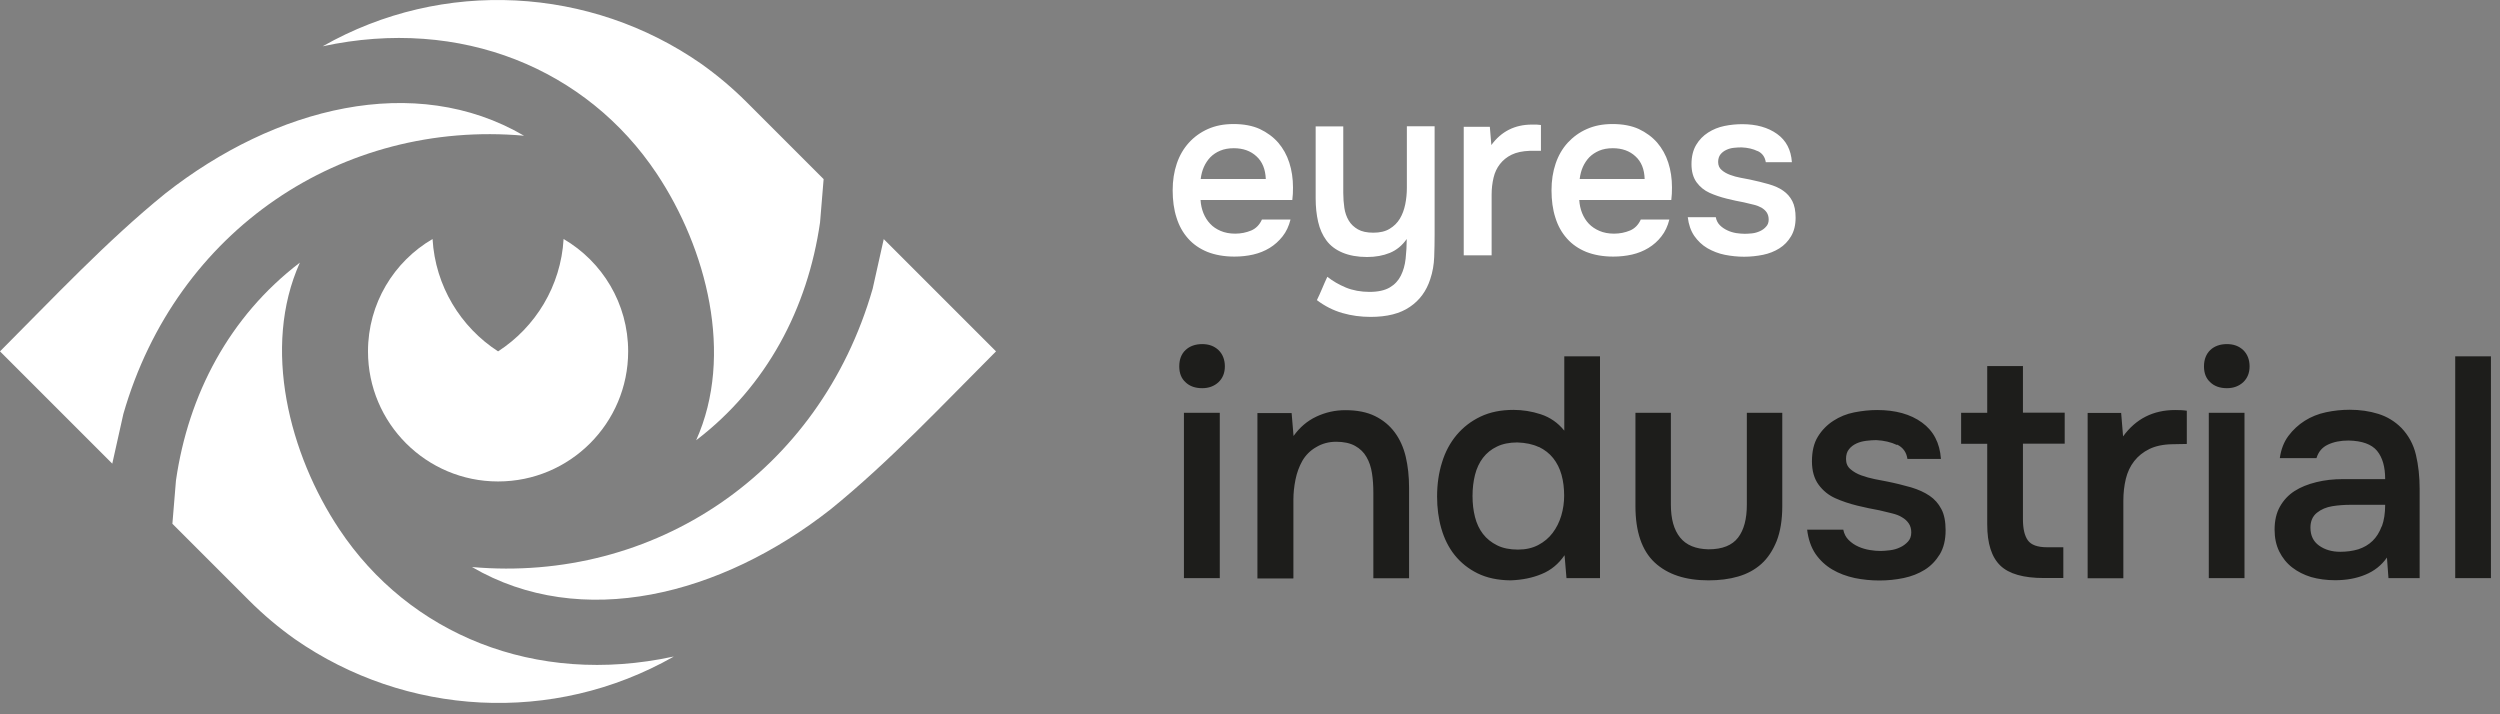
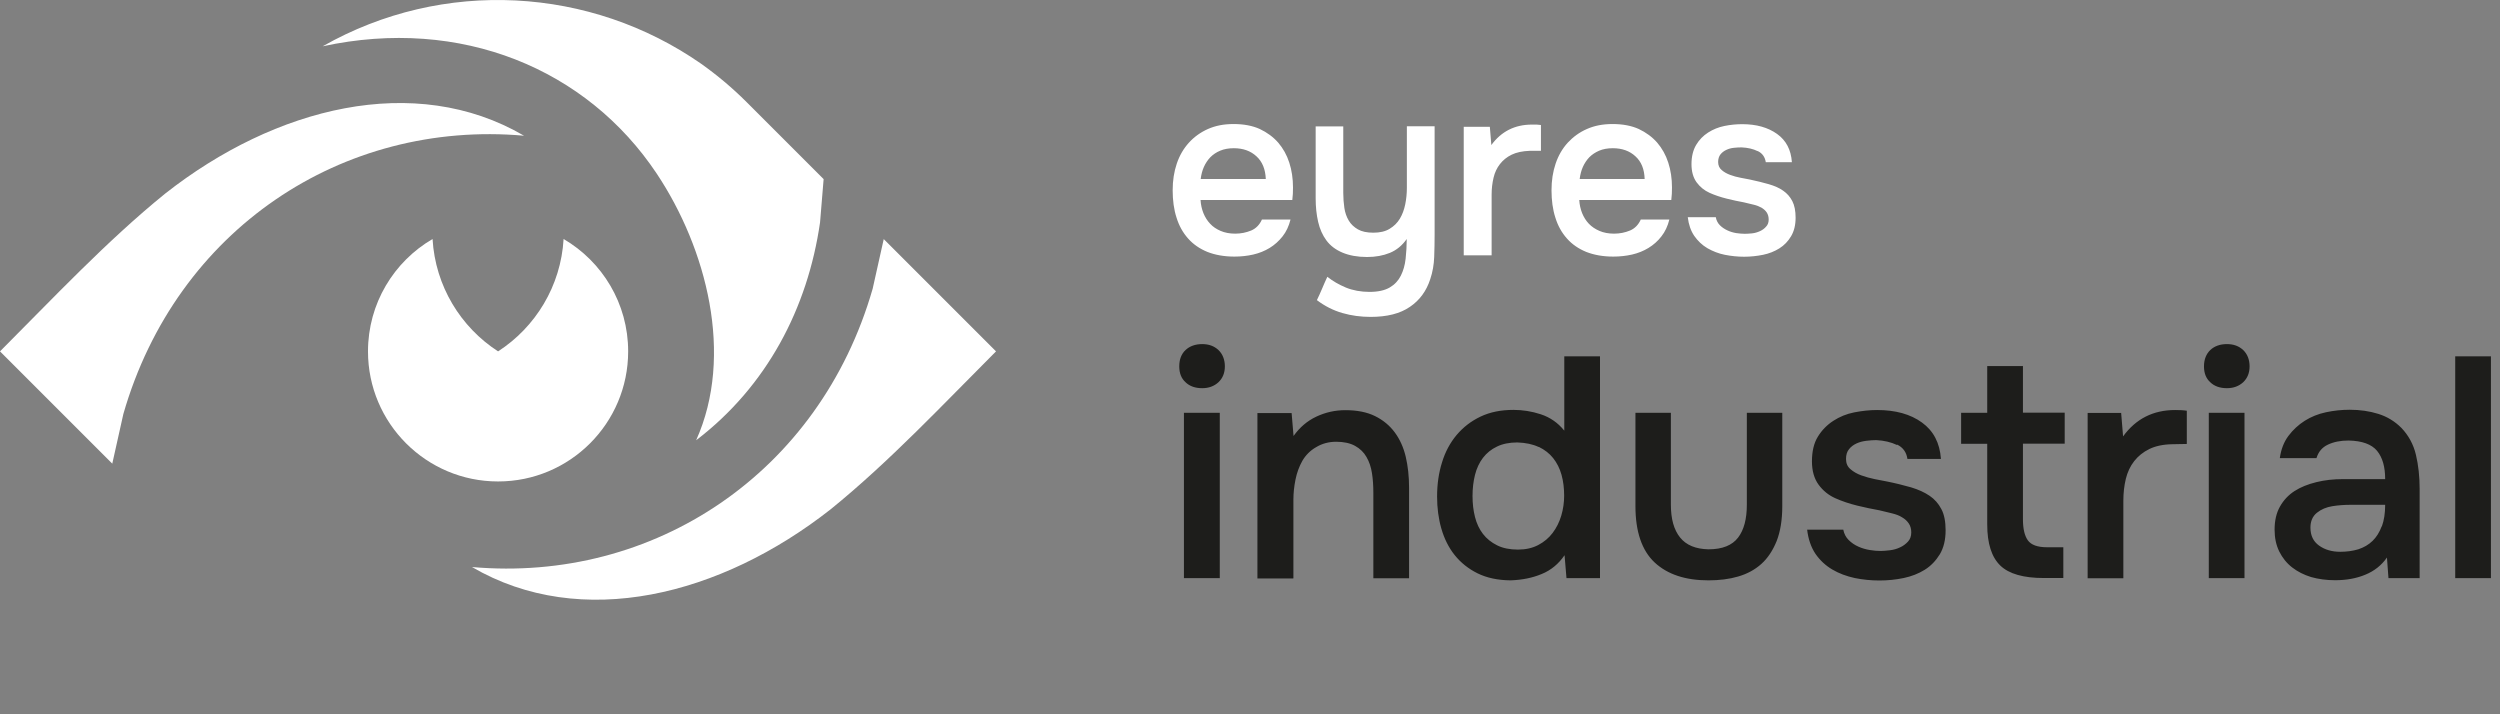
<svg xmlns="http://www.w3.org/2000/svg" width="182" height="52" viewBox="0 0 182 52" fill="none">
  <rect x="0" y="0" width="182" height="52" fill="#808080" stroke="none" />
  <path d="M23.49 3.37C33.57 1.19 42.73 5.02 47.81 12.64C51.44 18.09 53.46 25.86 50.68 32.05C55.82 28.13 58.8 22.44 59.7 16.19L59.96 13.04L54.37 7.45C53.32 6.4 52.21 5.47 51.04 4.64C43 -0.96 32.27 -1.62 23.49 3.37Z" fill="white" />
  <path d="M8.18 33.76L0 25.58C3.79 21.79 7.76 17.55 12.03 14.09C20.03 7.8 30.19 5.23 38.15 9.88C24.93 8.71 12.84 16.71 8.98 30.14L8.17 33.77L8.18 33.76Z" fill="white" />
  <path d="M64.33 17.4L72.51 25.58C68.72 29.37 64.75 33.61 60.48 37.07C52.48 43.36 42.32 45.93 34.36 41.28C47.58 42.45 59.67 34.45 63.53 21.02L64.34 17.39L64.33 17.4Z" fill="white" />
-   <path d="M49.02 47.8C38.94 49.98 29.77 46.15 24.7 38.53C21.07 33.08 19.05 25.31 21.83 19.12C16.69 23.04 13.71 28.73 12.81 34.98L12.55 38.13L18.14 43.72C19.19 44.77 20.3 45.7 21.47 46.53C29.52 52.13 40.25 52.8 49.03 47.81" fill="white" />
  <path d="M41.03 17.4C43.84 19.04 45.73 22.09 45.73 25.58C45.73 30.81 41.49 35.05 36.26 35.05C31.03 35.05 26.79 30.81 26.79 25.58C26.79 22.09 28.68 19.04 31.49 17.4C31.69 20.83 33.54 23.82 36.26 25.58C38.98 23.82 40.83 20.83 41.03 17.4Z" fill="white" />
  <path d="M127.97 11C128.3 11.16 128.49 11.43 128.55 11.81H130.45C130.39 10.91 130.03 10.22 129.37 9.75C128.71 9.28 127.87 9.04 126.84 9.04C126.41 9.04 125.98 9.08 125.54 9.17C125.1 9.26 124.71 9.42 124.35 9.65C123.99 9.88 123.7 10.18 123.48 10.55C123.26 10.92 123.14 11.39 123.14 11.95C123.14 12.48 123.26 12.92 123.51 13.27C123.76 13.61 124.08 13.87 124.46 14.04C124.84 14.21 125.26 14.35 125.7 14.46C126.14 14.57 126.56 14.66 126.95 14.73C127.2 14.79 127.44 14.84 127.66 14.9C127.88 14.95 128.08 15.03 128.24 15.12C128.4 15.22 128.53 15.33 128.62 15.47C128.71 15.61 128.76 15.78 128.76 15.98C128.76 16.19 128.7 16.37 128.57 16.5C128.45 16.64 128.3 16.75 128.12 16.83C127.94 16.91 127.75 16.97 127.54 16.99C127.33 17.01 127.16 17.02 127.02 17.02C126.83 17.02 126.62 17 126.4 16.97C126.17 16.93 125.96 16.87 125.75 16.77C125.54 16.67 125.36 16.55 125.21 16.4C125.06 16.25 124.95 16.05 124.91 15.81H122.87C122.93 16.34 123.09 16.8 123.34 17.17C123.6 17.54 123.91 17.84 124.3 18.07C124.69 18.29 125.11 18.46 125.57 18.55C126.03 18.64 126.5 18.69 126.97 18.69C127.44 18.69 127.9 18.64 128.35 18.55C128.79 18.46 129.19 18.3 129.54 18.08C129.89 17.86 130.17 17.57 130.39 17.2C130.61 16.83 130.72 16.38 130.72 15.85C130.72 15.35 130.64 14.95 130.48 14.64C130.32 14.33 130.1 14.08 129.81 13.88C129.53 13.68 129.18 13.53 128.77 13.41C128.36 13.29 127.9 13.18 127.39 13.07C127.2 13.04 126.97 12.99 126.71 12.94C126.44 12.89 126.19 12.82 125.95 12.73C125.71 12.64 125.51 12.53 125.34 12.38C125.17 12.24 125.08 12.04 125.08 11.79C125.08 11.57 125.14 11.38 125.25 11.24C125.36 11.1 125.51 10.99 125.68 10.91C125.85 10.83 126.03 10.78 126.23 10.76C126.43 10.74 126.61 10.73 126.79 10.73C127.24 10.75 127.63 10.84 127.95 11M115 13.03C115.04 12.72 115.11 12.43 115.23 12.16C115.35 11.89 115.51 11.65 115.7 11.45C115.9 11.25 116.14 11.09 116.42 10.97C116.7 10.85 117.04 10.79 117.41 10.79C118.09 10.79 118.64 10.99 119.06 11.38C119.49 11.77 119.71 12.32 119.73 13.03H114.99H115ZM121.67 14.56C121.71 14.26 121.72 13.96 121.72 13.65C121.72 13 121.63 12.39 121.45 11.84C121.27 11.28 121 10.8 120.64 10.38C120.28 9.97 119.83 9.64 119.3 9.39C118.77 9.15 118.13 9.03 117.4 9.03C116.67 9.03 116.08 9.15 115.53 9.39C114.98 9.63 114.52 9.97 114.13 10.39C113.74 10.82 113.45 11.32 113.25 11.91C113.05 12.5 112.95 13.14 112.95 13.86C112.95 14.58 113.04 15.26 113.23 15.84C113.41 16.43 113.69 16.93 114.07 17.36C114.45 17.79 114.92 18.11 115.48 18.34C116.04 18.56 116.7 18.68 117.44 18.68C117.92 18.68 118.38 18.63 118.82 18.53C119.25 18.43 119.65 18.27 120.01 18.05C120.37 17.83 120.69 17.55 120.95 17.21C121.22 16.87 121.41 16.46 121.53 15.98H119.45C119.28 16.36 119.02 16.63 118.67 16.78C118.31 16.93 117.92 17.01 117.5 17.01C117.1 17.01 116.74 16.94 116.44 16.81C116.14 16.68 115.88 16.51 115.67 16.29C115.46 16.07 115.3 15.81 115.18 15.52C115.06 15.22 114.99 14.9 114.97 14.56H121.65H121.67ZM108.59 18.56V14.17C108.59 13.73 108.64 13.32 108.73 12.94C108.82 12.55 108.98 12.22 109.2 11.94C109.42 11.66 109.7 11.43 110.05 11.26C110.4 11.09 110.84 11 111.36 10.98C111.49 10.98 111.62 10.98 111.76 10.98C111.9 10.98 112.03 10.98 112.18 10.98V9.1C112.09 9.09 111.98 9.08 111.87 9.07C111.76 9.07 111.64 9.07 111.52 9.07C110.28 9.07 109.29 9.57 108.57 10.56L108.46 9.23H106.56V18.59H108.59V18.56ZM102.42 9.19V13.67C102.42 14.08 102.38 14.49 102.3 14.88C102.22 15.27 102.09 15.62 101.91 15.92C101.73 16.22 101.48 16.47 101.16 16.66C100.85 16.85 100.45 16.94 99.98 16.94C99.51 16.94 99.14 16.86 98.86 16.7C98.58 16.54 98.35 16.33 98.19 16.06C98.03 15.79 97.92 15.48 97.87 15.14C97.82 14.79 97.79 14.43 97.79 14.05V9.2H95.78V14.44C95.78 15.06 95.84 15.62 95.96 16.15C96.08 16.67 96.28 17.12 96.56 17.5C96.84 17.88 97.23 18.18 97.73 18.39C98.23 18.6 98.83 18.71 99.52 18.71C100.14 18.71 100.69 18.61 101.18 18.41C101.67 18.21 102.08 17.87 102.41 17.4C102.41 17.88 102.38 18.36 102.33 18.83C102.28 19.3 102.16 19.71 101.98 20.07C101.8 20.43 101.53 20.72 101.17 20.93C100.81 21.14 100.32 21.25 99.7 21.25C99.08 21.25 98.47 21.14 97.97 20.93C97.47 20.72 97.02 20.46 96.63 20.15C96.5 20.43 96.37 20.72 96.25 21.01C96.13 21.3 96 21.58 95.87 21.85C96.45 22.29 97.07 22.6 97.73 22.79C98.39 22.98 99.07 23.07 99.78 23.07C100.98 23.07 101.93 22.83 102.64 22.34C103.35 21.86 103.84 21.19 104.12 20.33C104.3 19.8 104.39 19.25 104.41 18.7C104.43 18.14 104.44 17.6 104.44 17.06V9.19H102.41H102.42ZM87.41 13.03C87.45 12.72 87.52 12.43 87.64 12.16C87.76 11.89 87.92 11.65 88.11 11.45C88.31 11.25 88.54 11.09 88.83 10.97C89.11 10.85 89.45 10.79 89.82 10.79C90.5 10.79 91.05 10.99 91.47 11.38C91.9 11.77 92.12 12.32 92.15 13.03H87.41ZM94.08 14.56C94.12 14.26 94.13 13.96 94.13 13.65C94.13 13 94.04 12.39 93.86 11.84C93.68 11.28 93.41 10.8 93.05 10.38C92.69 9.97 92.24 9.64 91.71 9.39C91.18 9.15 90.54 9.03 89.81 9.03C89.08 9.03 88.49 9.15 87.94 9.39C87.4 9.63 86.93 9.97 86.55 10.39C86.16 10.82 85.87 11.32 85.67 11.91C85.47 12.5 85.37 13.14 85.37 13.86C85.37 14.58 85.46 15.26 85.65 15.84C85.83 16.43 86.11 16.93 86.49 17.36C86.87 17.79 87.34 18.11 87.9 18.34C88.46 18.56 89.12 18.68 89.86 18.68C90.35 18.68 90.8 18.63 91.24 18.53C91.67 18.43 92.07 18.27 92.43 18.05C92.79 17.83 93.1 17.55 93.37 17.21C93.64 16.87 93.83 16.46 93.95 15.98H91.87C91.7 16.36 91.44 16.63 91.09 16.78C90.73 16.93 90.34 17.01 89.92 17.01C89.52 17.01 89.16 16.94 88.86 16.81C88.56 16.68 88.3 16.51 88.1 16.29C87.89 16.07 87.73 15.81 87.61 15.52C87.49 15.22 87.42 14.9 87.4 14.56H94.08Z" fill="white" />
  <path d="M181.34 25.94H178.74V42.09H181.34V25.94ZM173.39 38.31C173.23 38.74 173.01 39.1 172.72 39.38C172.43 39.66 172.08 39.86 171.68 39.99C171.28 40.11 170.84 40.17 170.37 40.17C169.76 40.17 169.25 40.02 168.83 39.72C168.41 39.42 168.2 38.99 168.2 38.41C168.2 37.94 168.36 37.58 168.67 37.33C168.98 37.08 169.36 36.92 169.8 36.85C170.24 36.78 170.68 36.75 171.13 36.75H173.64C173.64 37.36 173.56 37.88 173.4 38.32M173.89 42.09H176.15V35.6C176.15 34.7 176.06 33.87 175.88 33.11C175.7 32.35 175.34 31.69 174.81 31.14C174.34 30.67 173.78 30.33 173.14 30.13C172.5 29.93 171.81 29.83 171.06 29.83C170.48 29.83 169.91 29.89 169.34 30.01C168.77 30.13 168.25 30.34 167.79 30.63C167.33 30.92 166.93 31.29 166.6 31.73C166.27 32.17 166.06 32.71 165.97 33.35H168.64C168.78 32.89 169.05 32.57 169.47 32.37C169.89 32.17 170.39 32.07 170.97 32.07C171.96 32.09 172.65 32.34 173.05 32.82C173.45 33.31 173.64 33.99 173.64 34.88H170.55C169.88 34.88 169.24 34.95 168.63 35.1C168.02 35.25 167.49 35.46 167.04 35.75C166.59 36.04 166.24 36.42 165.98 36.88C165.72 37.34 165.59 37.9 165.59 38.56C165.59 39.15 165.7 39.68 165.93 40.15C166.16 40.61 166.47 41 166.87 41.31C167.27 41.62 167.73 41.85 168.25 42.01C168.78 42.16 169.36 42.24 170 42.24C170.81 42.24 171.54 42.11 172.19 41.84C172.85 41.57 173.37 41.16 173.77 40.59L173.88 42.08L173.89 42.09ZM163.4 30.05H160.8V42.09H163.4V30.05ZM160.91 25.48C160.61 25.77 160.45 26.17 160.45 26.67C160.45 27.17 160.6 27.55 160.91 27.83C161.21 28.12 161.62 28.26 162.12 28.26C162.59 28.26 162.98 28.12 163.3 27.83C163.61 27.54 163.77 27.15 163.77 26.67C163.77 26.19 163.61 25.77 163.3 25.48C162.99 25.19 162.6 25.05 162.12 25.05C161.62 25.05 161.21 25.2 160.91 25.48ZM154.58 42.09V36.45C154.58 35.89 154.64 35.36 154.76 34.86C154.88 34.37 155.08 33.94 155.37 33.57C155.65 33.21 156.02 32.91 156.47 32.69C156.92 32.47 157.48 32.35 158.15 32.34C158.32 32.34 158.49 32.34 158.66 32.33C158.83 32.32 159.01 32.32 159.2 32.32V29.9C159.08 29.88 158.94 29.87 158.8 29.86C158.65 29.86 158.51 29.85 158.35 29.85C156.75 29.85 155.49 30.49 154.56 31.77L154.42 30.06H151.98V42.1H154.58V42.09ZM147.25 26.65H144.67V30.05H142.77V32.31H144.67V38.18C144.67 39.57 144.99 40.56 145.62 41.17C146.25 41.78 147.31 42.08 148.79 42.08H150.21V39.84H149.02C148.33 39.84 147.87 39.67 147.63 39.34C147.39 39.01 147.27 38.49 147.27 37.81V32.3H150.31V30.04H147.27V26.64L147.25 26.65ZM138.12 32.37C138.54 32.58 138.79 32.92 138.86 33.41H141.3C141.22 32.25 140.76 31.37 139.92 30.76C139.08 30.15 137.99 29.85 136.66 29.85C136.11 29.85 135.56 29.91 134.99 30.02C134.43 30.13 133.92 30.34 133.46 30.64C133 30.94 132.63 31.32 132.34 31.79C132.05 32.26 131.91 32.86 131.91 33.59C131.91 34.27 132.07 34.84 132.39 35.28C132.71 35.72 133.12 36.05 133.61 36.27C134.1 36.49 134.64 36.67 135.21 36.81C135.78 36.95 136.32 37.06 136.82 37.15C137.14 37.23 137.44 37.3 137.73 37.37C138.02 37.44 138.27 37.53 138.47 37.66C138.68 37.78 138.84 37.93 138.96 38.11C139.08 38.29 139.14 38.5 139.14 38.76C139.14 39.03 139.06 39.26 138.9 39.43C138.74 39.6 138.55 39.75 138.32 39.85C138.09 39.96 137.84 40.03 137.58 40.06C137.31 40.09 137.09 40.11 136.91 40.11C136.67 40.11 136.4 40.09 136.11 40.04C135.82 39.99 135.54 39.91 135.28 39.79C135.01 39.67 134.78 39.51 134.58 39.31C134.38 39.11 134.25 38.86 134.19 38.56H131.56C131.64 39.24 131.84 39.83 132.16 40.31C132.49 40.79 132.9 41.17 133.39 41.46C133.88 41.75 134.43 41.95 135.02 42.08C135.61 42.2 136.22 42.26 136.82 42.26C137.42 42.26 138.02 42.2 138.59 42.08C139.16 41.96 139.67 41.76 140.12 41.48C140.57 41.2 140.93 40.82 141.22 40.35C141.5 39.88 141.64 39.3 141.64 38.61C141.64 37.97 141.54 37.45 141.33 37.06C141.12 36.66 140.84 36.34 140.47 36.09C140.1 35.84 139.66 35.64 139.13 35.48C138.6 35.33 138.01 35.18 137.36 35.05C137.12 35 136.82 34.95 136.48 34.88C136.14 34.81 135.81 34.72 135.51 34.61C135.2 34.5 134.94 34.35 134.72 34.16C134.5 33.98 134.39 33.73 134.39 33.41C134.39 33.12 134.46 32.88 134.61 32.7C134.75 32.52 134.94 32.38 135.16 32.28C135.38 32.18 135.62 32.12 135.87 32.09C136.12 32.06 136.36 32.04 136.59 32.04C137.17 32.07 137.67 32.19 138.09 32.39M122.31 39.13C121.86 38.57 121.64 37.78 121.64 36.74V30.05H119.06V36.84C119.06 38.71 119.53 40.08 120.46 40.95C121.4 41.82 122.7 42.25 124.38 42.25C125.17 42.25 125.89 42.16 126.54 41.97C127.19 41.78 127.75 41.48 128.22 41.06C128.69 40.64 129.06 40.08 129.34 39.39C129.61 38.7 129.75 37.85 129.75 36.84V30.05H127.17V36.74C127.17 37.78 126.96 38.58 126.53 39.14C126.1 39.7 125.39 39.99 124.38 39.99C123.45 39.97 122.76 39.69 122.31 39.13ZM112.02 32.53C112.45 32.74 112.8 33.01 113.07 33.35C113.34 33.69 113.55 34.1 113.68 34.57C113.81 35.04 113.87 35.55 113.87 36.08C113.87 36.58 113.8 37.07 113.66 37.54C113.52 38.01 113.31 38.43 113.03 38.8C112.75 39.17 112.4 39.46 111.98 39.68C111.56 39.9 111.07 40.01 110.51 40.01C109.92 40.01 109.41 39.91 108.99 39.7C108.57 39.49 108.23 39.22 107.96 38.87C107.69 38.52 107.5 38.11 107.38 37.64C107.26 37.17 107.2 36.66 107.2 36.11C107.2 35.56 107.26 35.05 107.38 34.57C107.5 34.09 107.7 33.67 107.96 33.33C108.23 32.98 108.56 32.71 108.98 32.51C109.39 32.31 109.89 32.21 110.46 32.21C111.07 32.23 111.59 32.34 112.01 32.54M116.48 25.94H113.88V31.35C113.41 30.77 112.84 30.38 112.17 30.16C111.5 29.94 110.84 29.84 110.18 29.84C109.27 29.84 108.47 30 107.78 30.33C107.09 30.66 106.52 31.1 106.04 31.67C105.57 32.23 105.21 32.9 104.98 33.66C104.74 34.42 104.62 35.25 104.62 36.15C104.62 36.97 104.72 37.75 104.93 38.48C105.14 39.21 105.46 39.86 105.9 40.41C106.34 40.96 106.9 41.41 107.57 41.74C108.24 42.07 109.04 42.24 109.97 42.25C110.81 42.22 111.56 42.07 112.23 41.79C112.9 41.52 113.46 41.06 113.9 40.42L114.04 42.09H116.48V25.94ZM94.16 42.09V36.36C94.16 35.9 94.21 35.42 94.31 34.92C94.41 34.42 94.58 33.96 94.81 33.55C95.05 33.14 95.38 32.8 95.82 32.55C96.25 32.29 96.74 32.16 97.27 32.16C97.83 32.16 98.29 32.26 98.65 32.46C99.01 32.66 99.29 32.93 99.48 33.27C99.68 33.61 99.81 34 99.88 34.45C99.95 34.89 99.98 35.37 99.98 35.89V42.1H102.58V35.5C102.58 34.69 102.5 33.95 102.34 33.26C102.18 32.58 101.91 31.98 101.54 31.48C101.17 30.98 100.69 30.58 100.1 30.29C99.51 30 98.79 29.86 97.94 29.86C97.19 29.86 96.49 30.02 95.83 30.33C95.17 30.64 94.62 31.11 94.17 31.74L94.03 30.07H91.54V42.11H94.15L94.16 42.09ZM88.8 30.05H86.19V42.09H88.8V30.05ZM86.31 25.48C86 25.77 85.85 26.17 85.85 26.67C85.85 27.17 86 27.55 86.31 27.83C86.61 28.12 87.02 28.26 87.52 28.26C87.99 28.26 88.38 28.12 88.7 27.83C89.01 27.54 89.17 27.15 89.17 26.67C89.17 26.19 89.01 25.77 88.7 25.48C88.39 25.19 88 25.05 87.52 25.05C87.02 25.05 86.61 25.2 86.31 25.48Z" fill="#1D1D1B" />
</svg>